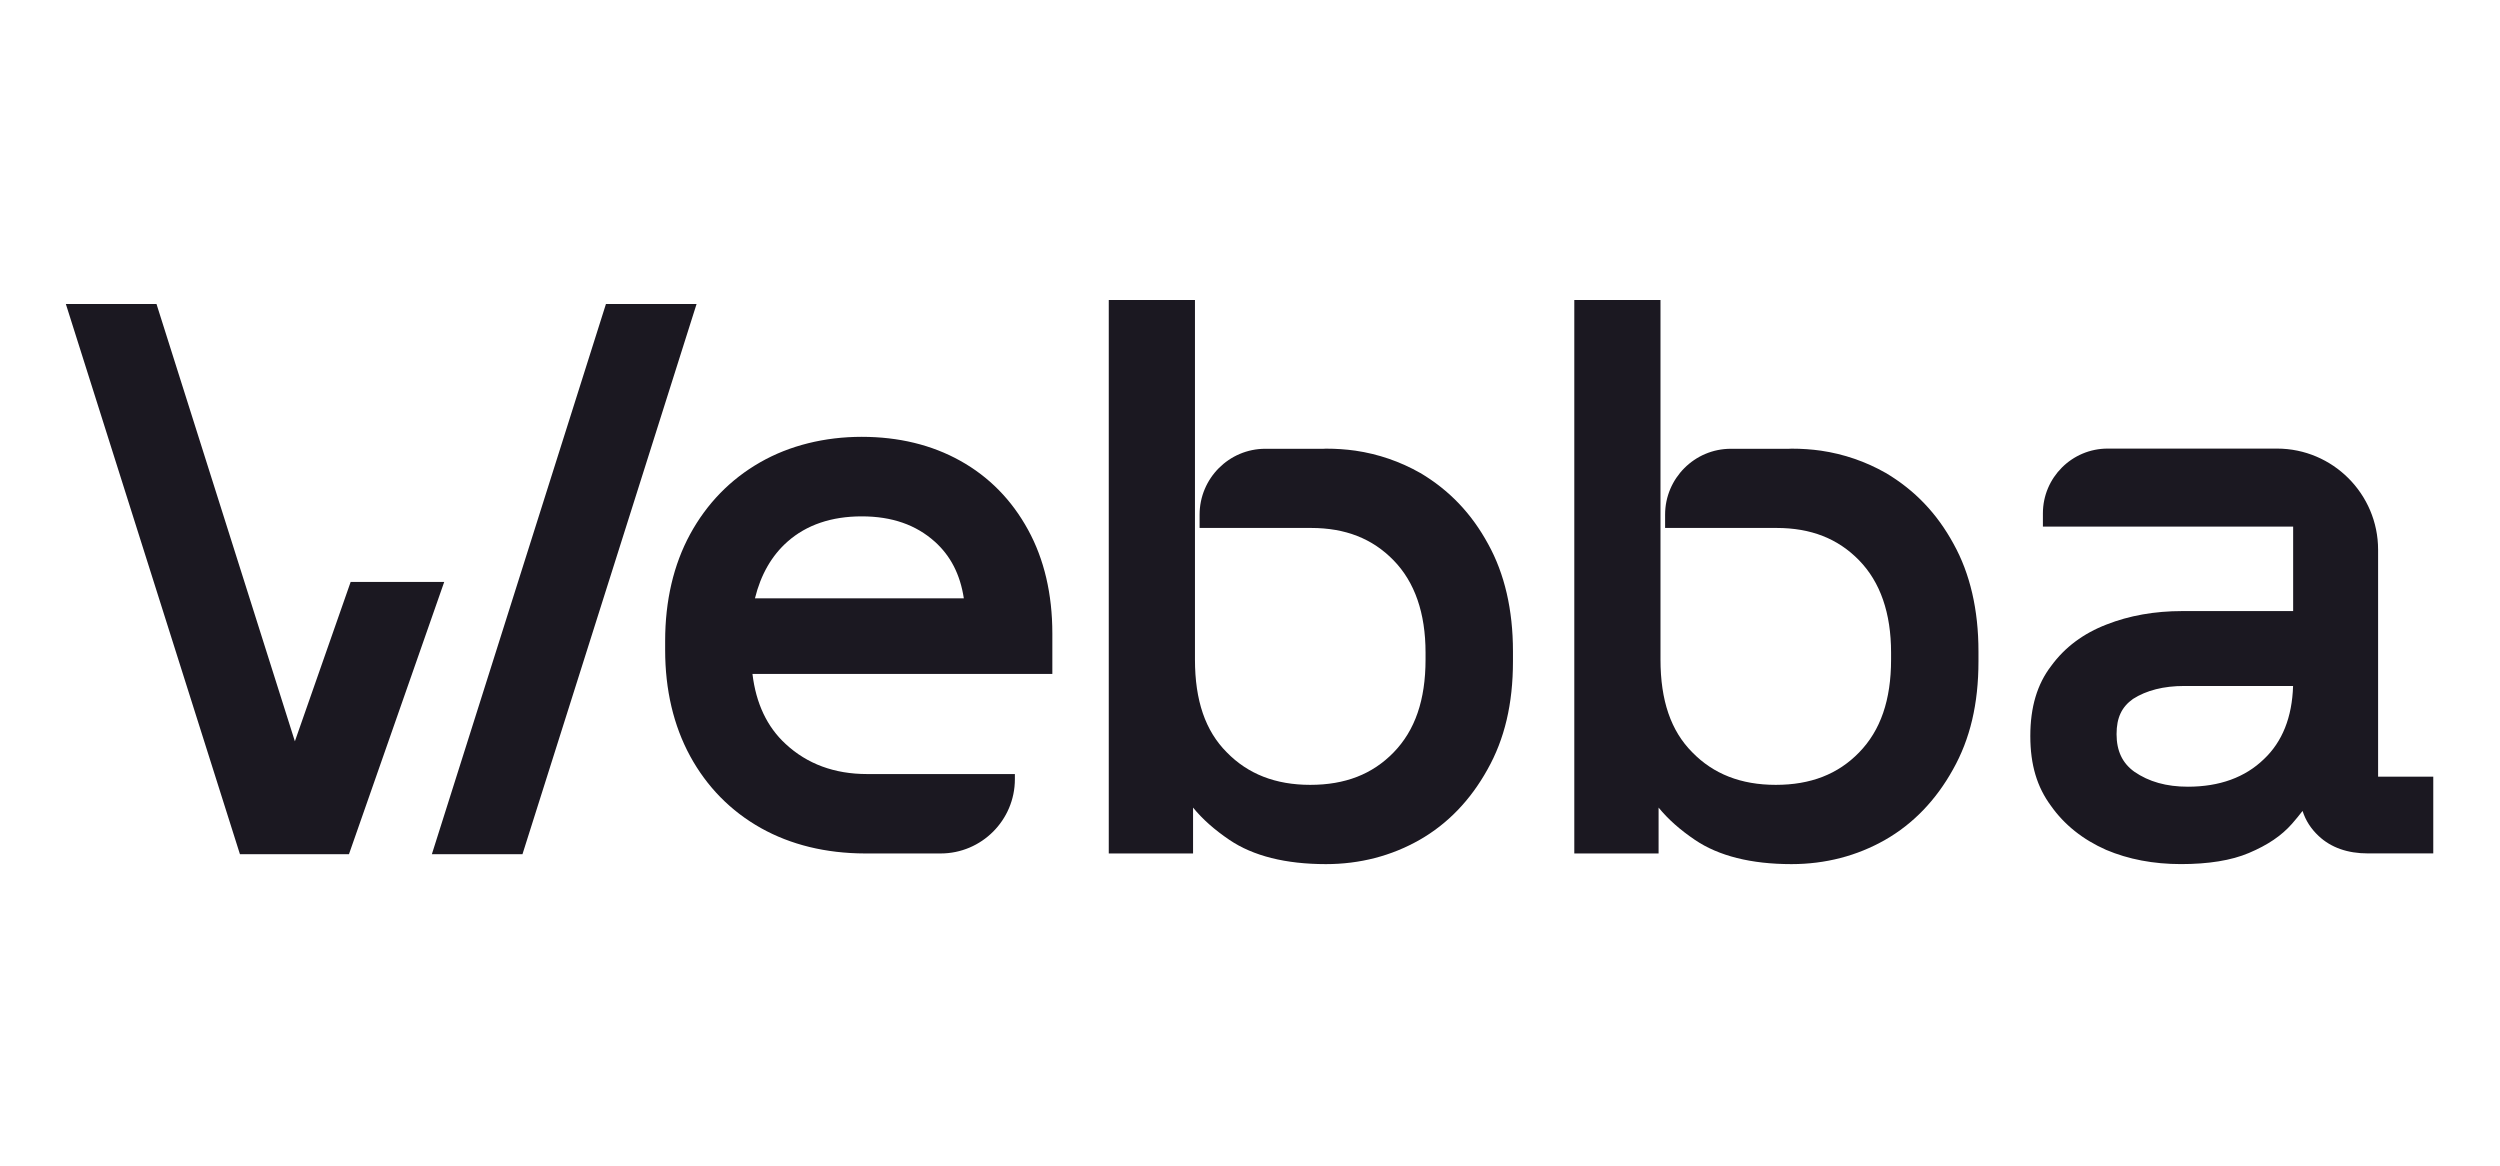
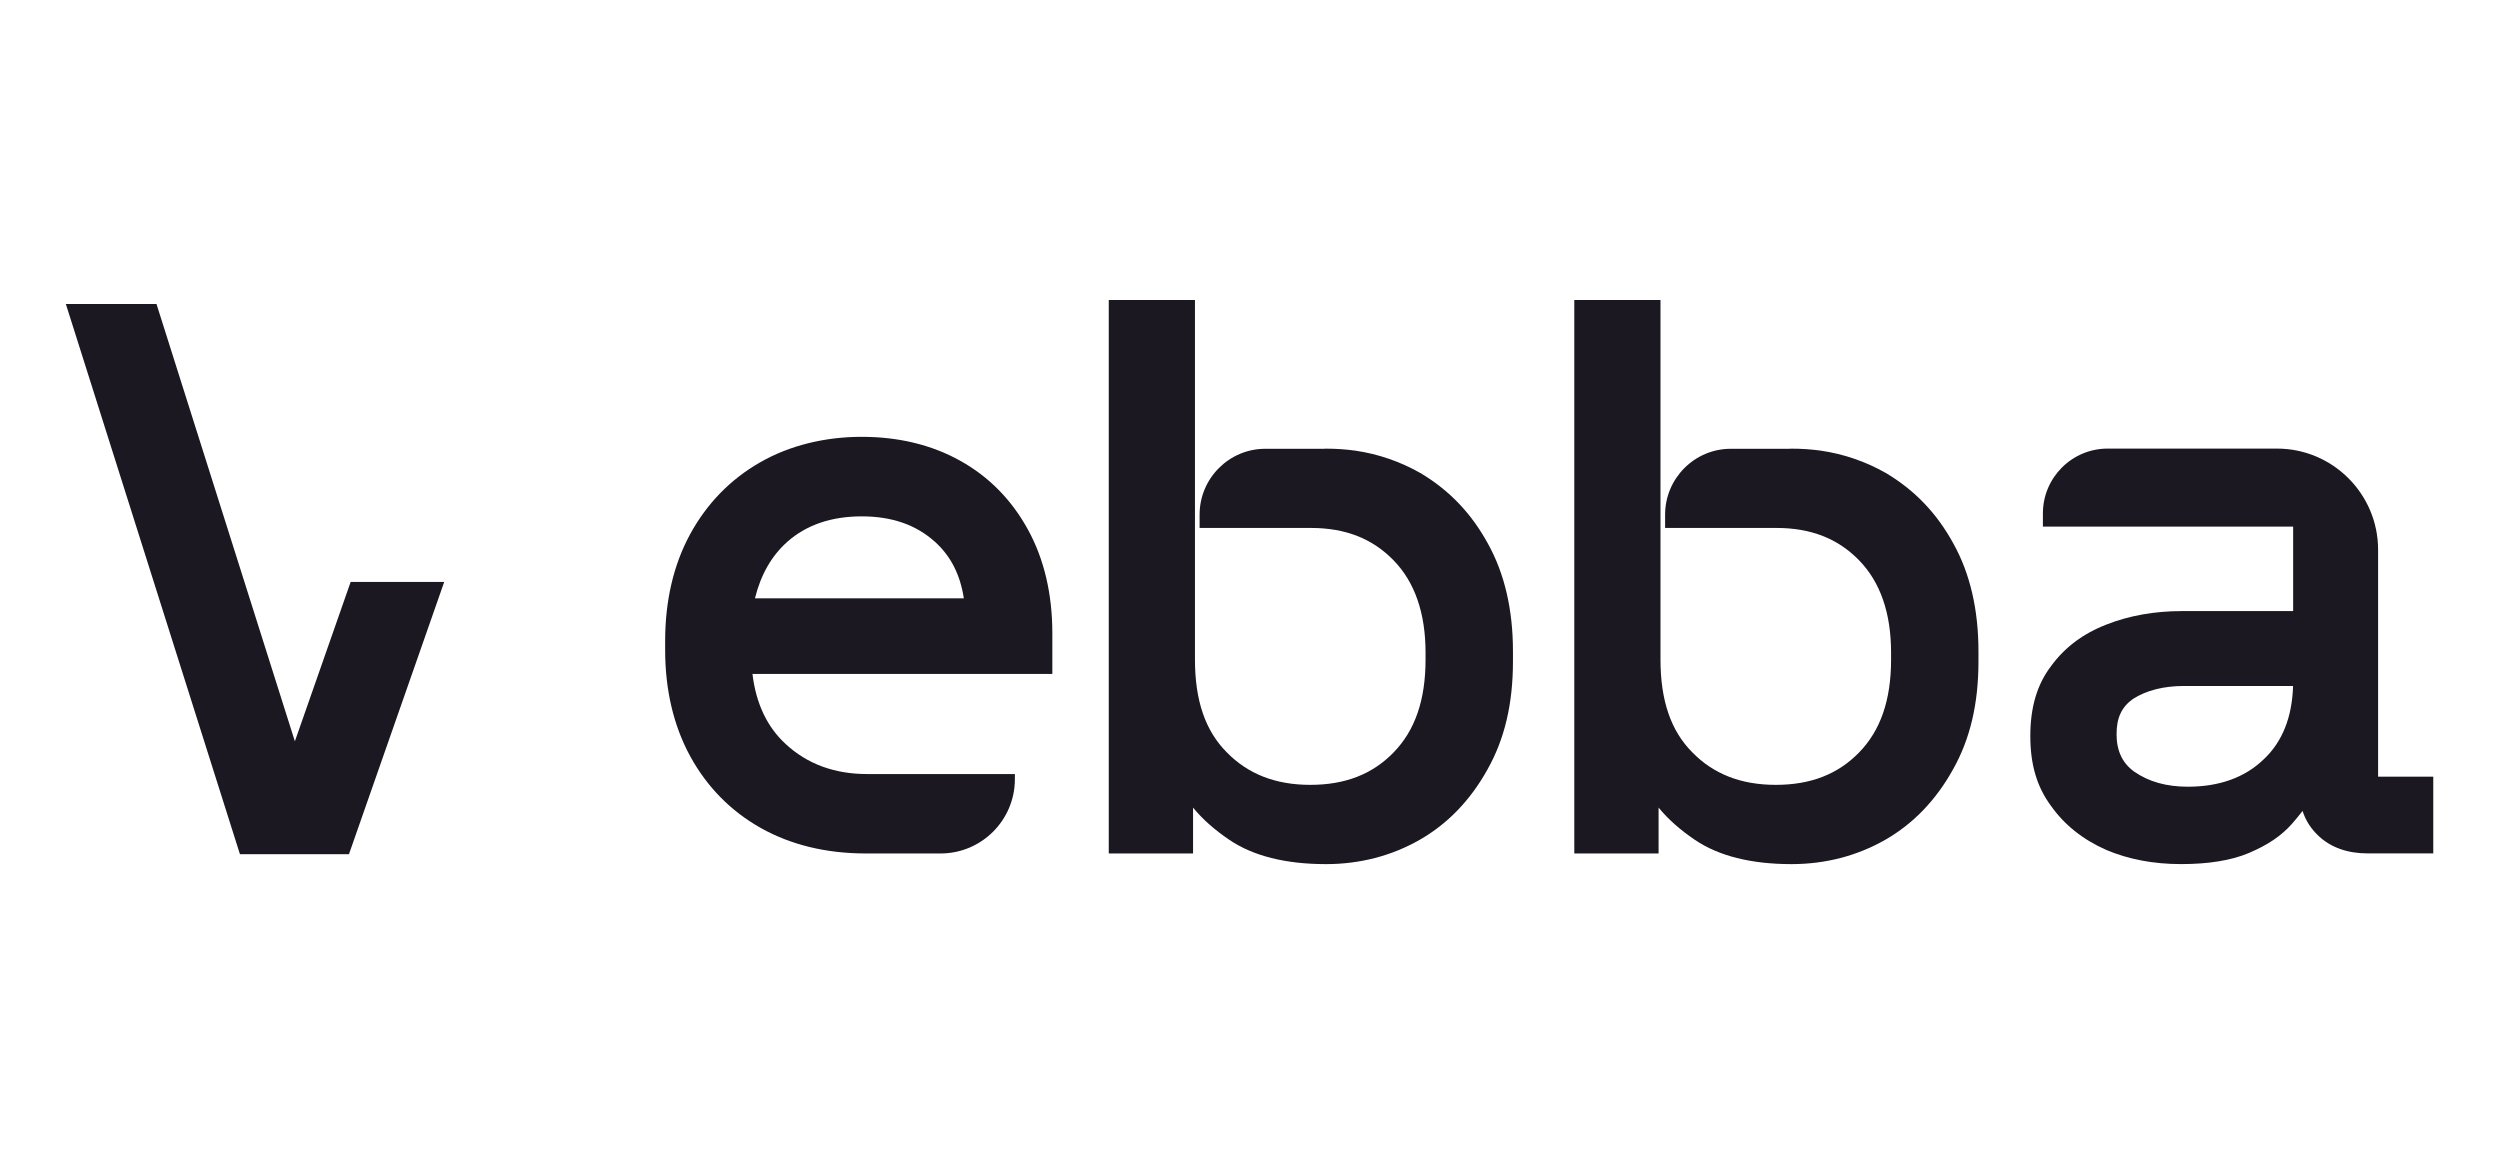
<svg xmlns="http://www.w3.org/2000/svg" width="1025" height="478" viewBox="0 0 1025 478" fill="none">
  <path d="M143.77 238.59L120.9 303.94L64.63 126.12L64.17 124.65H27L97.91 348.76L98.38 350.23H143.07L182.13 238.59H143.77Z" fill="#1B1821" />
-   <path d="M285.592 124.65H248.432L177.932 347.49L177.062 350.23H214.212L284.723 127.39L285.592 124.65Z" fill="#1B1821" />
  <path d="M975.02 318.44V225.39C975.02 202.53 956.42 183.92 933.57 183.92H864.13C849.5 183.92 837.59 195.83 837.59 210.47V215.92H940.19V250.54H894.73C883.41 250.54 872.97 252.39 863.71 256.04C854.2 259.69 846.56 265.4 841.02 272.99C835.24 280.5 832.43 289.92 832.43 301.77C832.43 313.62 835.2 322.69 840.88 330.37C846.36 338.15 853.97 344.23 863.52 348.45C872.64 352.32 882.96 354.28 894.19 354.28C905.42 354.28 914.83 352.79 922.03 349.73C929.77 346.46 935.39 342.66 939.72 337.75C941.27 335.97 942.72 334.21 944.05 332.48C945.31 336.41 947.48 339.79 950.65 342.76C955.7 347.5 962.49 349.9 970.85 349.9H997.64V318.43H975.01L975.02 318.44ZM940.16 281.25C939.77 294.05 935.76 304.12 928.22 311.23C920.49 318.74 910 322.55 897.05 322.55C888.24 322.55 881.03 320.53 875.04 316.38C870.16 312.86 867.79 307.83 867.79 301C867.79 294.17 869.95 289.82 874.53 286.56C880.04 283.04 887.1 281.25 895.52 281.25H940.18H940.16Z" fill="#1B1821" />
  <path d="M773.221 193.94L773.181 193.92C764.931 189.23 755.981 186.15 746.571 184.77C742.751 184.23 738.691 183.95 734.491 183.95C734.131 183.95 733.791 183.97 733.501 184H709.631C694.781 184 682.691 196.12 682.691 211.01V216.46H728.421C742.491 216.47 753.541 220.81 762.221 229.72C770.931 238.65 775.341 251.38 775.341 267.57V270.41C775.341 286.99 771.051 299.46 762.221 308.52C753.531 317.45 742.351 321.79 728.061 321.79C713.771 321.79 702.471 317.31 693.861 308.47C685.071 299.68 680.801 287.23 680.801 270.41V123H645.461V349.92H680.021V331.11C683.891 335.85 688.791 340.21 694.921 344.35C704.661 350.95 717.981 354.29 734.491 354.29C748.421 354.29 761.361 350.93 772.941 344.32C784.381 337.78 793.721 328.09 800.701 315.52C807.751 303.04 811.171 288.54 811.171 271.17V267.05C811.171 250.03 807.741 235.21 800.981 223.03C794.181 210.52 785.101 201.01 773.211 193.93L773.221 193.94Z" fill="#1B1821" />
  <path d="M582.354 193.94L582.314 193.92C574.064 189.23 565.114 186.15 555.704 184.77C551.884 184.23 547.824 183.95 543.624 183.95C543.264 183.95 542.934 183.97 542.634 184H518.764C503.914 184 491.834 196.12 491.834 211.01V216.46H537.554C551.624 216.47 562.674 220.81 571.354 229.72C580.064 238.65 584.474 251.38 584.474 267.57V270.41C584.474 286.99 580.184 299.46 571.354 308.52C562.664 317.45 551.494 321.79 537.204 321.79C522.914 321.79 511.614 317.31 502.994 308.47C494.204 299.68 489.934 287.24 489.934 270.41V123H454.594V349.92H489.154V331.11C493.014 335.85 497.924 340.2 504.054 344.35C513.804 350.95 527.114 354.29 543.624 354.29C557.554 354.29 570.494 350.93 582.084 344.32C593.524 337.78 602.864 328.09 609.844 315.52C616.894 303.04 620.314 288.53 620.314 271.17V267.05C620.314 250.03 616.884 235.22 610.124 223.03C603.324 210.53 594.244 201.01 582.354 193.93V193.94Z" fill="#1B1821" />
  <path d="M393.711 188.92C382.031 182.4 368.441 179.1 353.321 179.1C338.201 179.1 323.741 182.62 311.631 189.57C299.461 196.53 289.801 206.45 282.931 219.06C276.151 231.55 272.711 246.27 272.711 262.82V266.52C272.711 282.85 276.151 297.47 282.931 309.96C289.821 322.6 299.581 332.54 311.961 339.5C324.241 346.37 338.581 349.87 354.601 349.92H385.651C402.441 349.92 416.101 336.26 416.101 319.47V317.36H355.471C342.131 317.36 330.901 313.21 322.101 305.02C314.501 298.04 309.941 288.38 308.511 276.31H431.461V259.71C431.461 243.56 428.111 229.27 421.511 217.23C414.821 204.98 405.471 195.46 393.711 188.92ZM322.891 222.06C330.671 215.19 340.911 211.71 353.321 211.71C365.731 211.71 375.551 215.19 383.231 222.05C389.751 227.89 393.671 235.51 395.171 245.31H309.531C311.911 235.61 316.401 227.79 322.881 222.07L322.891 222.06Z" fill="#1B1821" />
</svg>